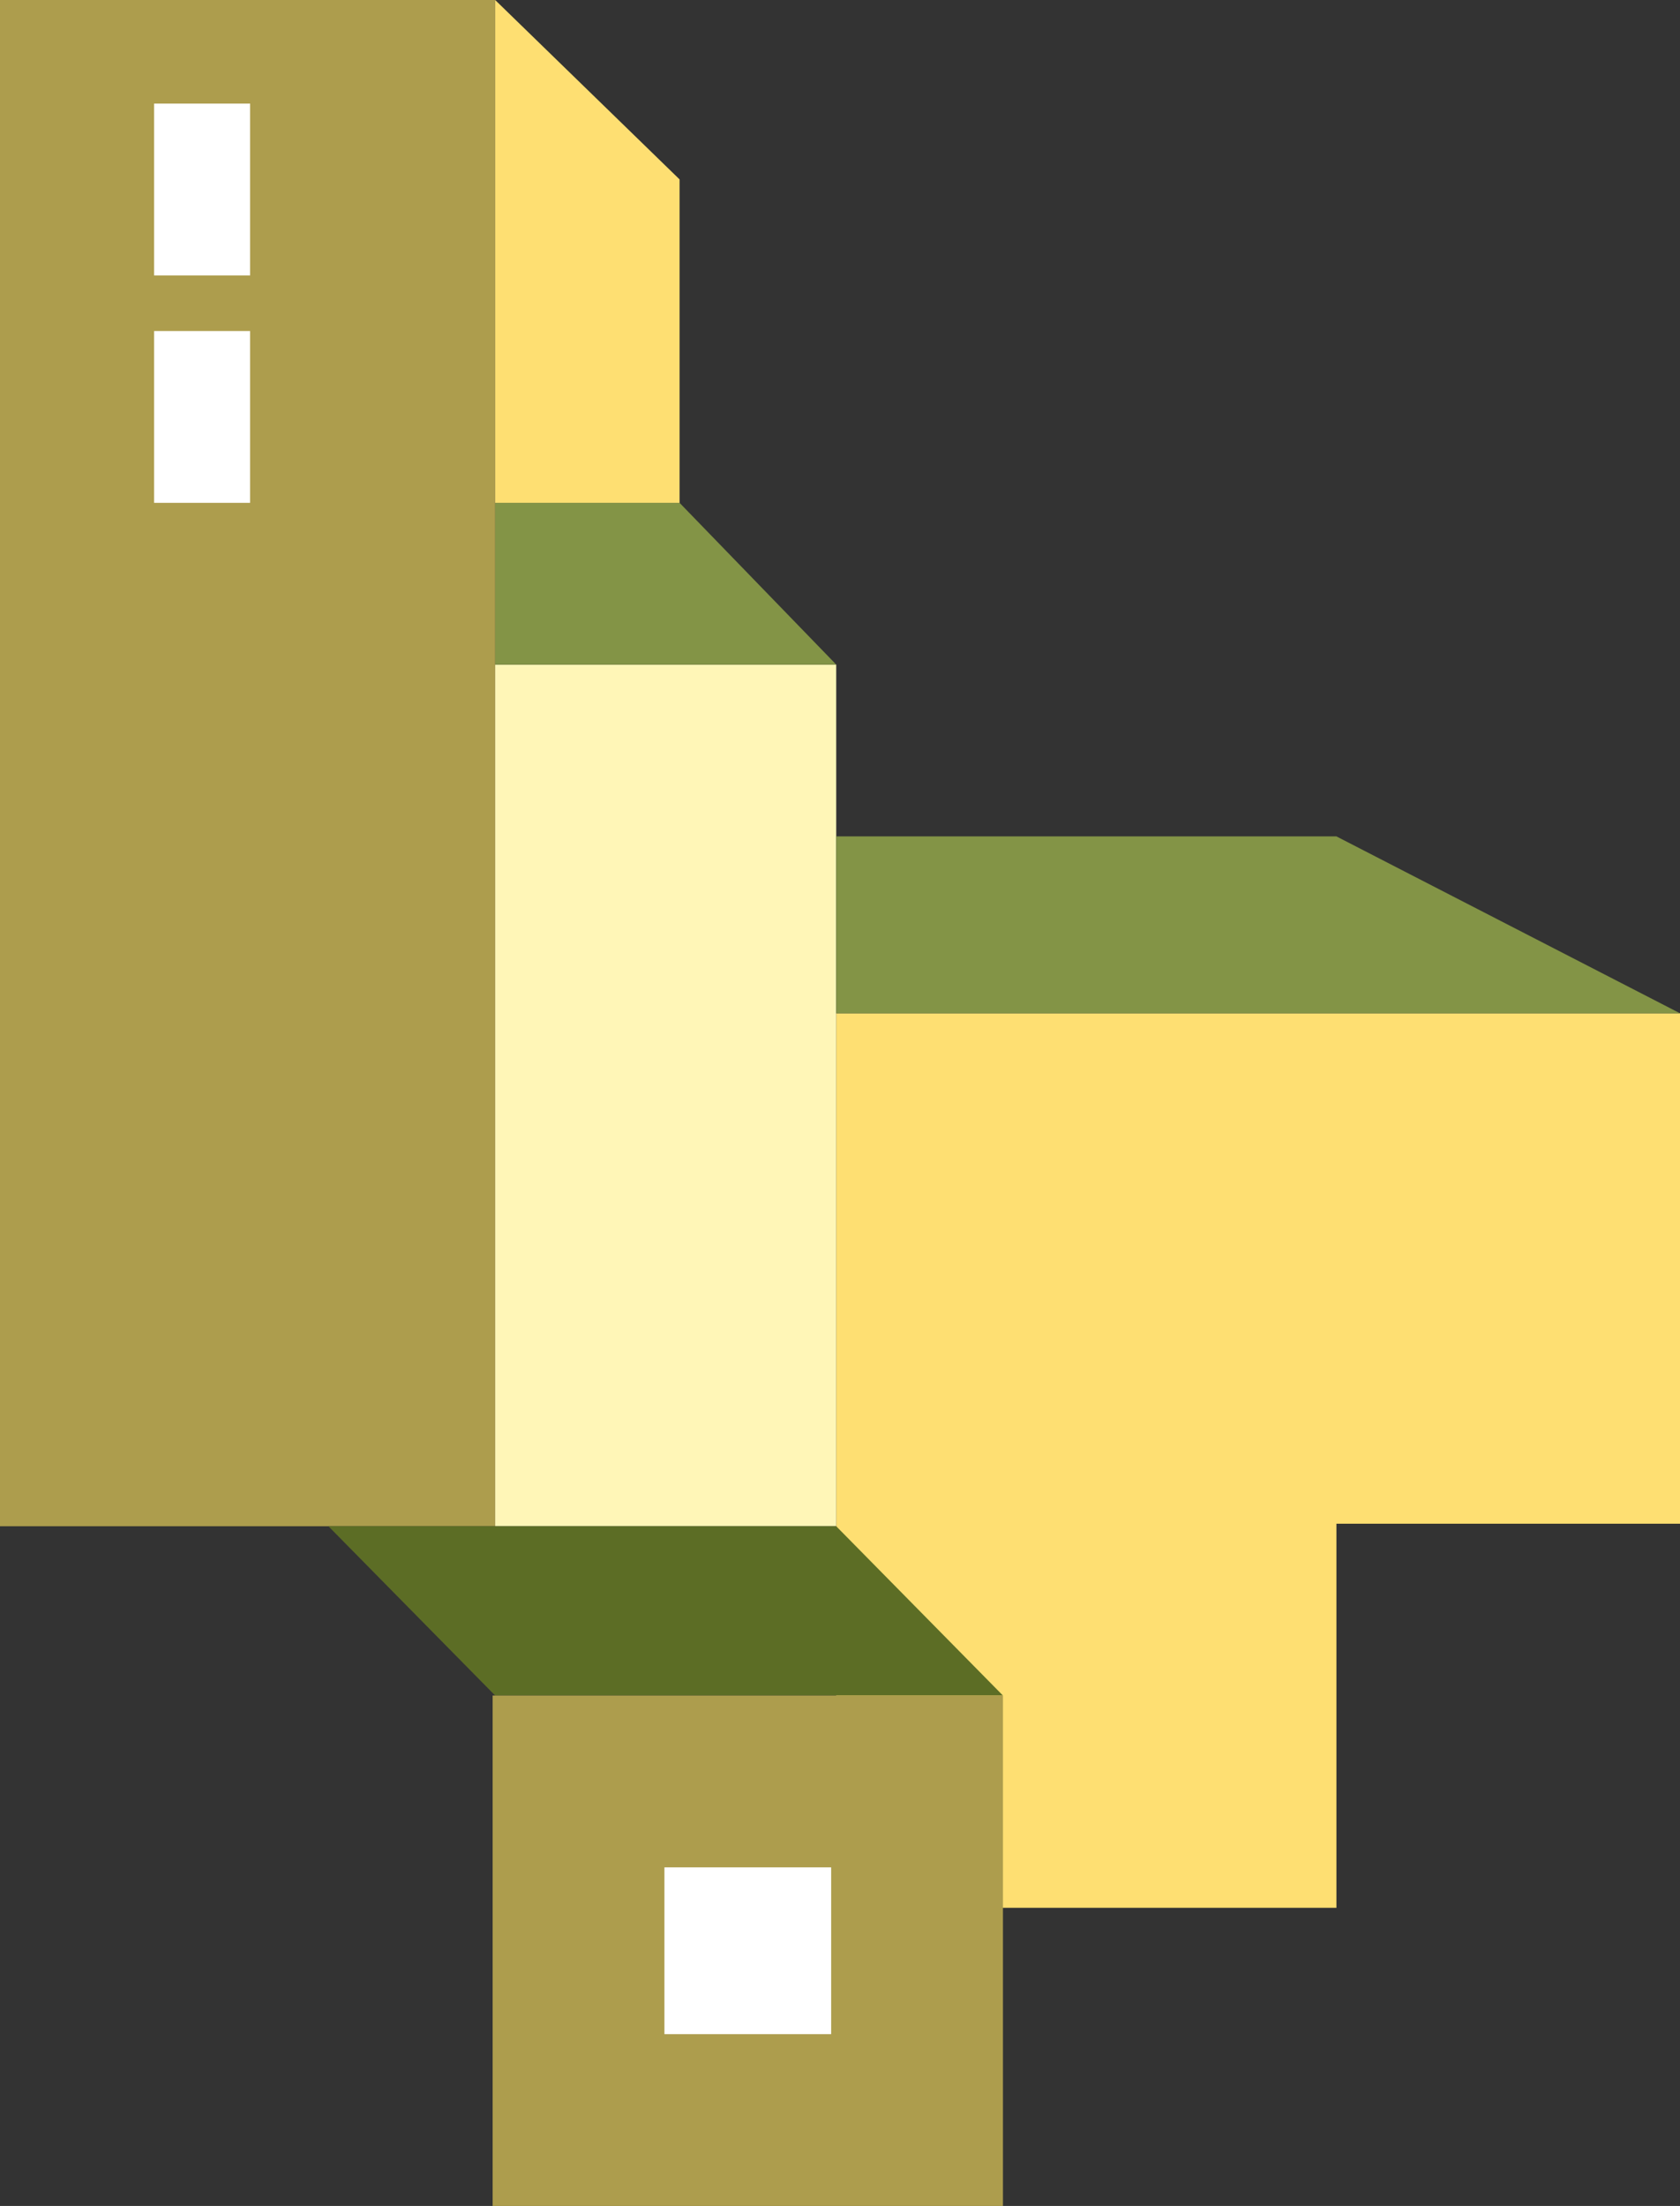
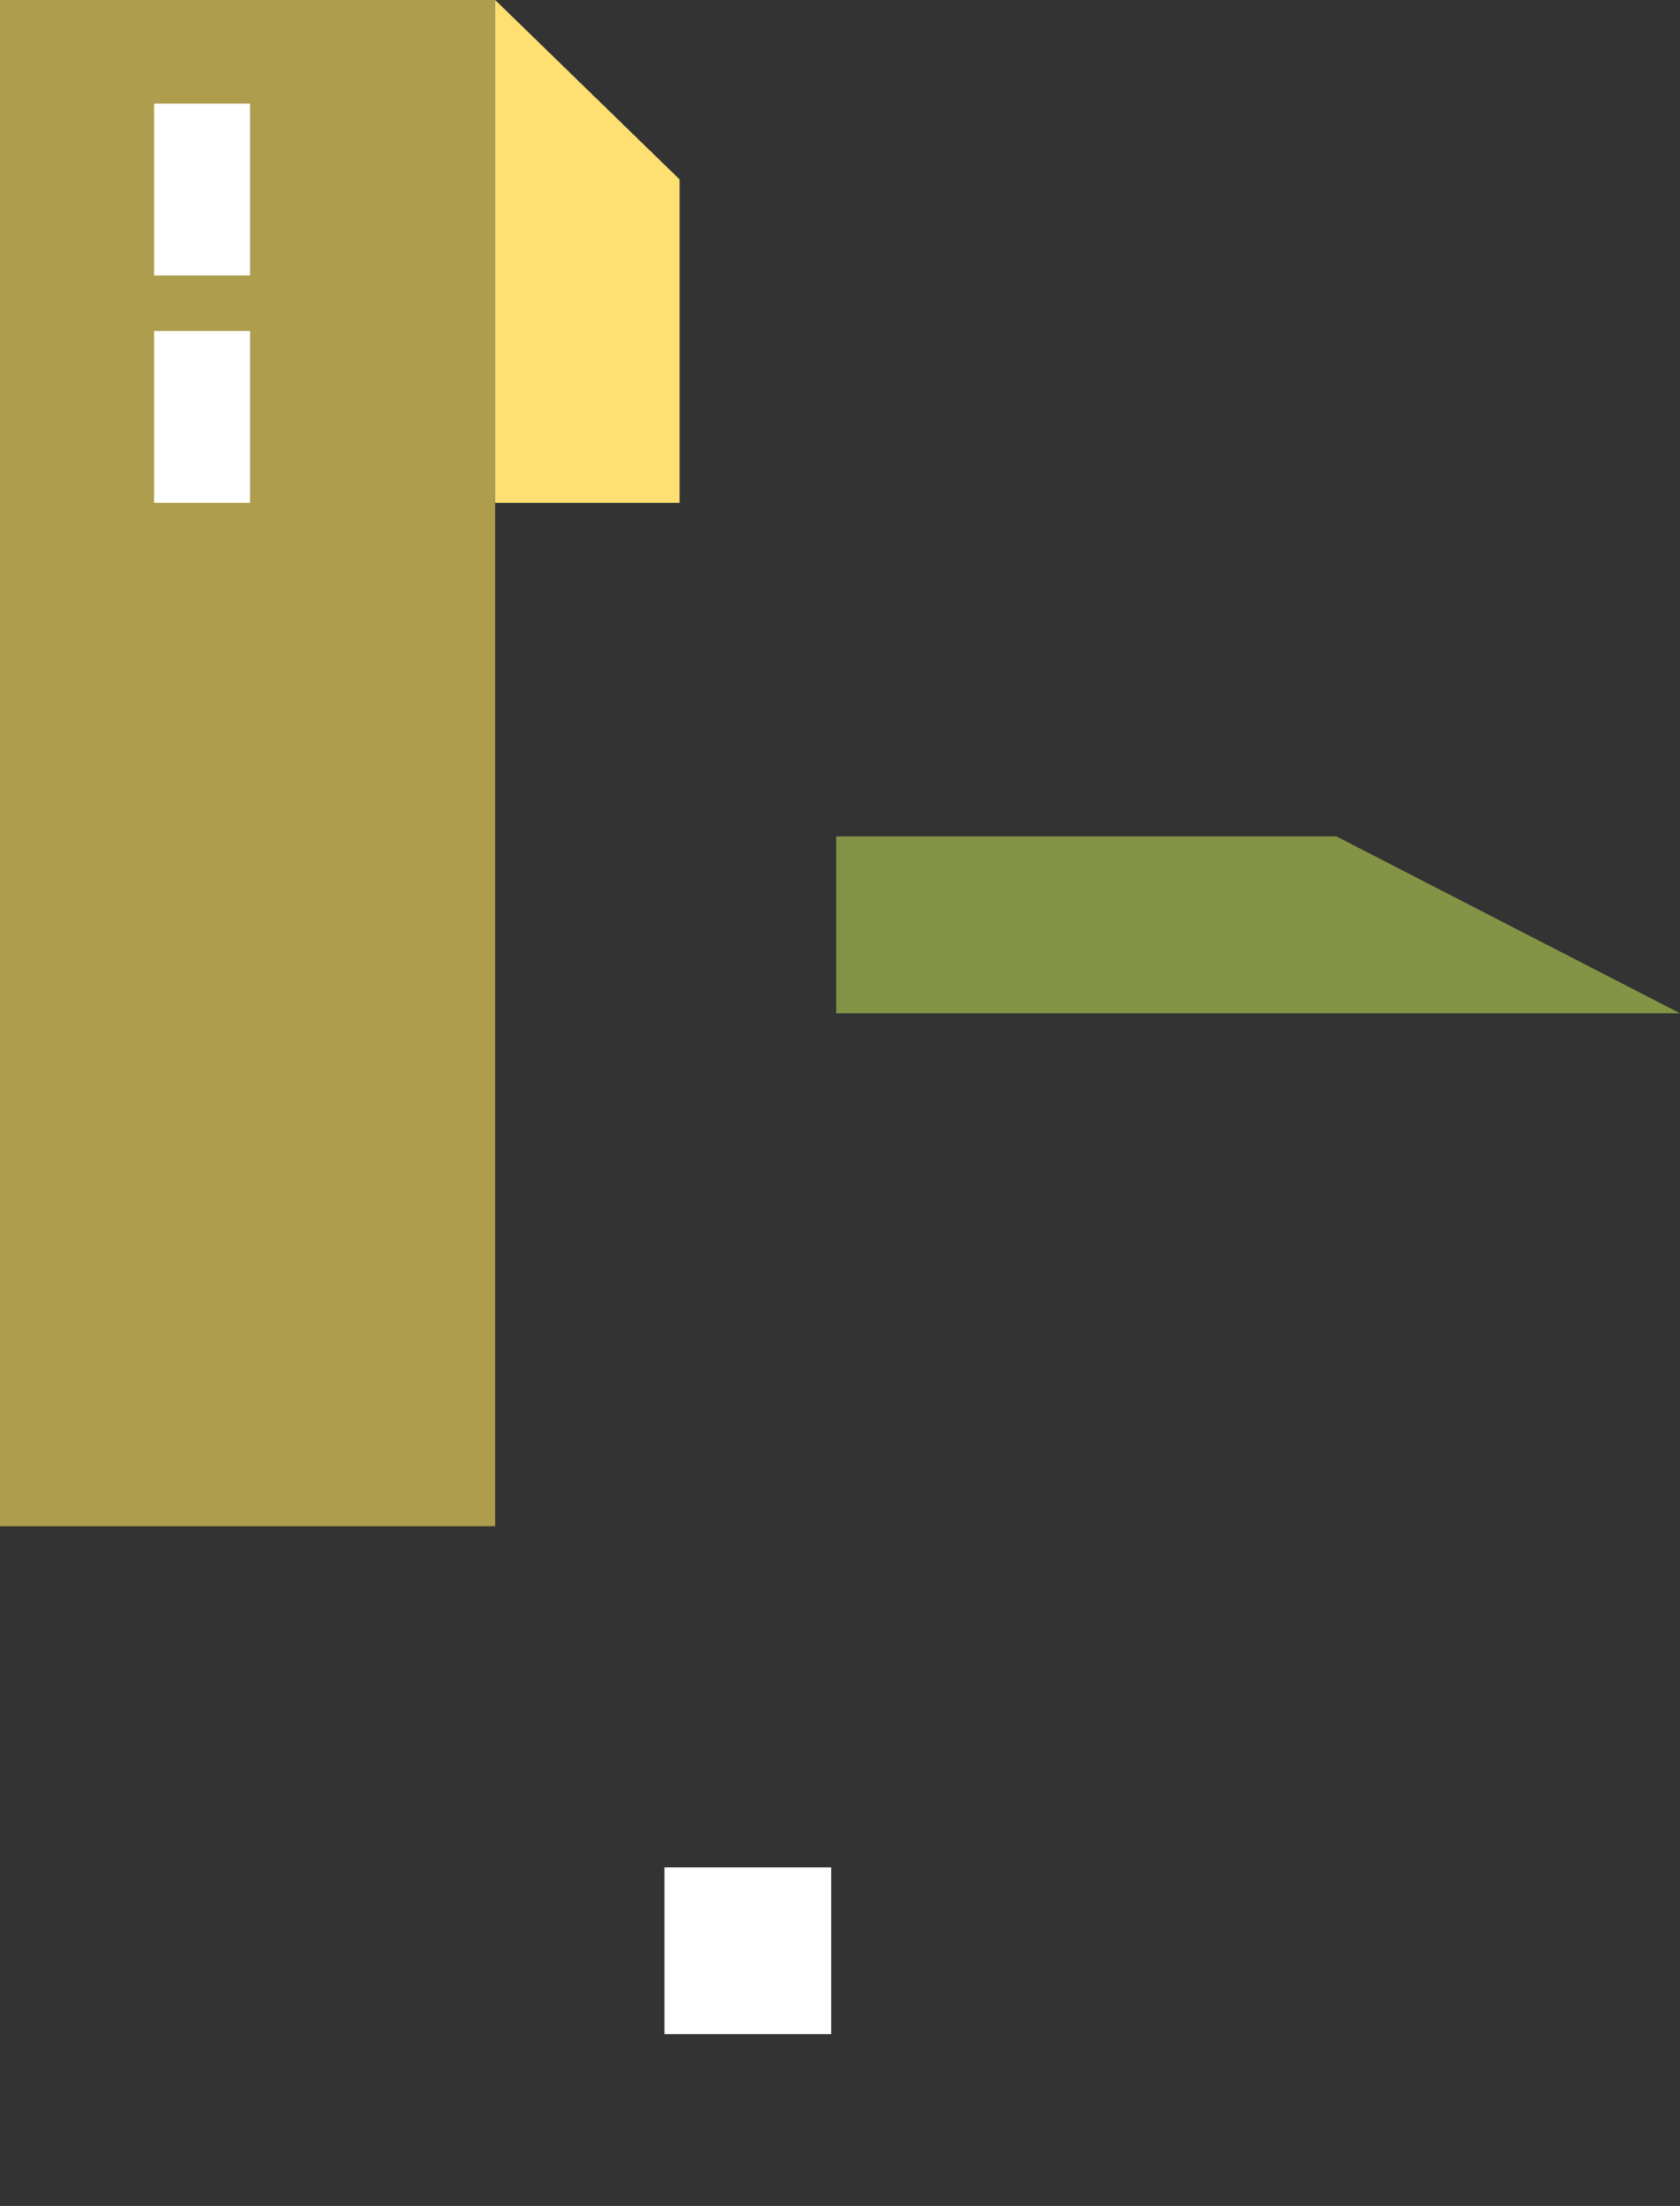
<svg xmlns="http://www.w3.org/2000/svg" version="1.1" id="Ebene_2" x="0px" y="0px" viewBox="0 0 332.5 436.5" style="enable-background:new 0 0 332.5 436.5;" xml:space="preserve">
  <rect x="0" y="0" width="332.5" height="436.5" fill="#333333" stroke="none" />
  <style type="text/css">
	.st0{fill:#FEDF72;}
	.st1{fill:#AD9D4D;}
	.st2{fill:#FFF6B7;}
	.st3{fill:#5C6D25;}
	.st4{fill:#839446;}
	.st5{fill:#FFFFFF;}
</style>
  <g>
-     <polygon class="st0" points="264.5,301.5 264.5,377.5 165.5,377.5 165.5,200.5 332.5,200.5 332.5,301.5  " />
    <rect class="st1" width="98" height="302" />
-     <rect x="98" y="131.5" transform="matrix(-1 -1.224647e-16 1.224647e-16 -1 263.5 433.5)" class="st2" width="67.5" height="170.5" />
-     <polygon class="st3" points="65,302 165.5,302 198.5,335.5 98,335.5  " />
    <polygon class="st4" points="332.5,200.5 165.5,200.5 165.5,165.5 264.5,165.5  " />
-     <polygon class="st4" points="98,99.5 134.5,99.5 165.5,131.5 98,131.5  " />
    <polygon class="st0" points="98,99.5 134.5,99.5 134.5,35.5 98,0  " />
    <rect x="30.5" y="20.5" class="st5" width="19" height="34" />
    <rect x="30.5" y="65.5" class="st5" width="19" height="34" />
-     <rect x="97.5" y="335.5" class="st1" width="101" height="101" />
    <rect x="131.5" y="369.5" class="st5" width="33" height="33" />
  </g>
</svg>